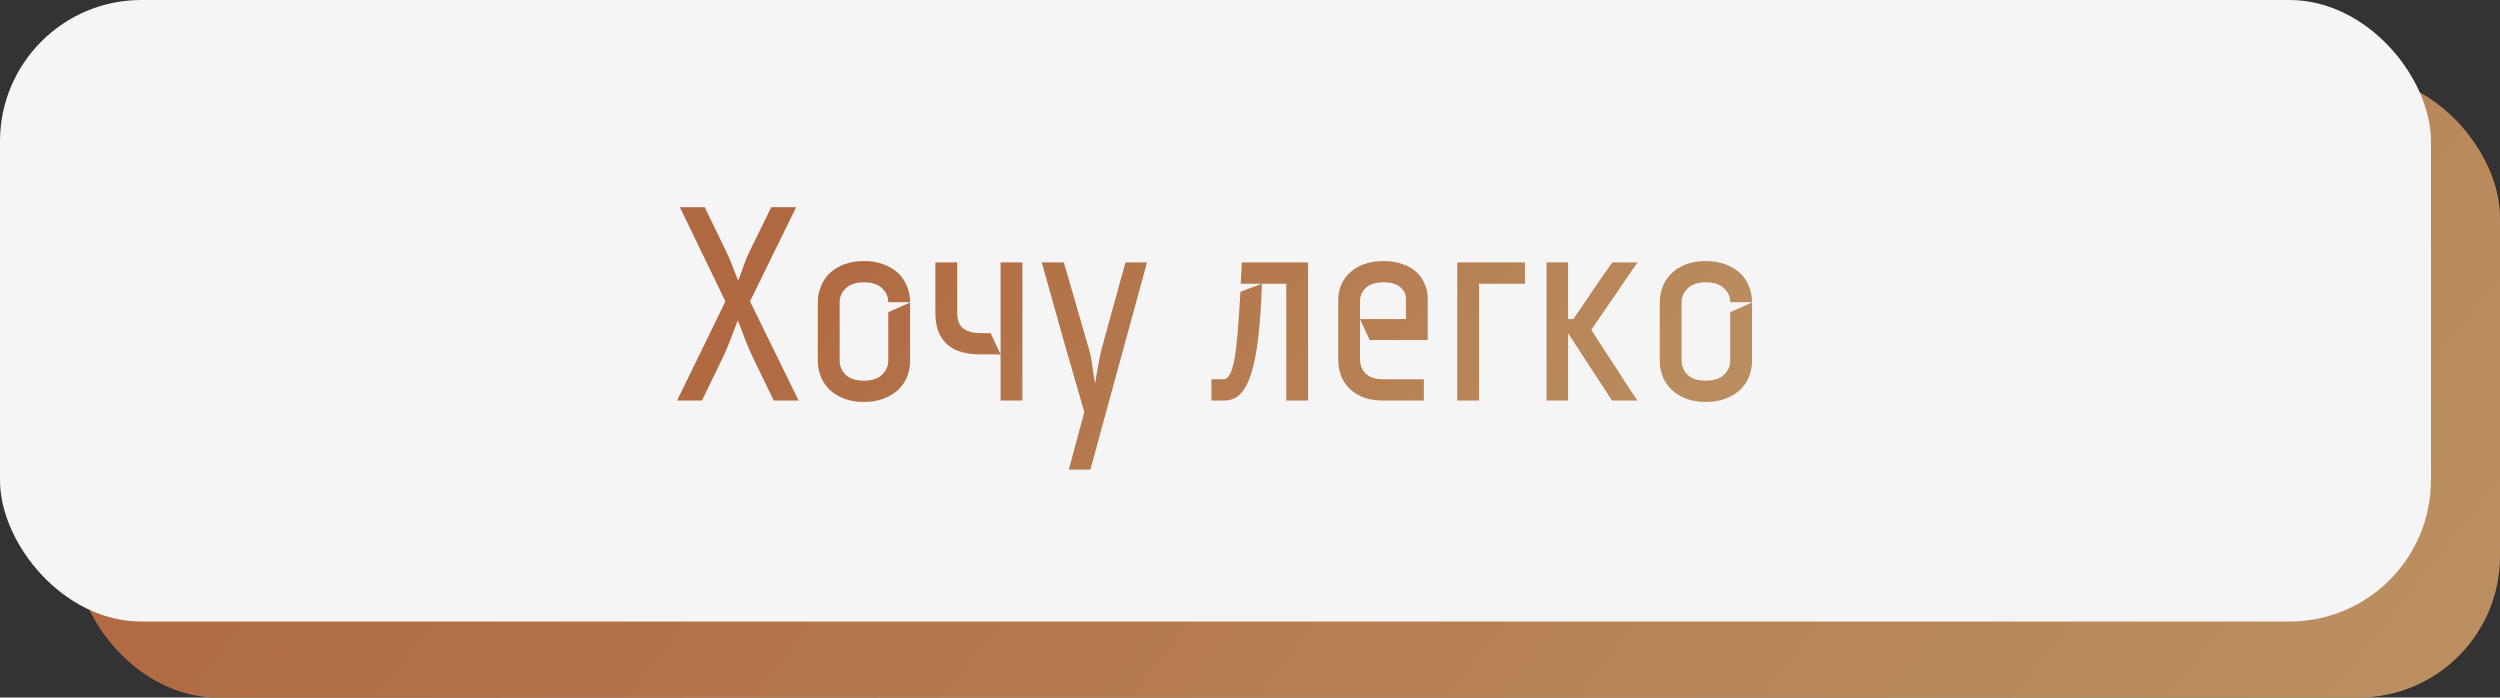
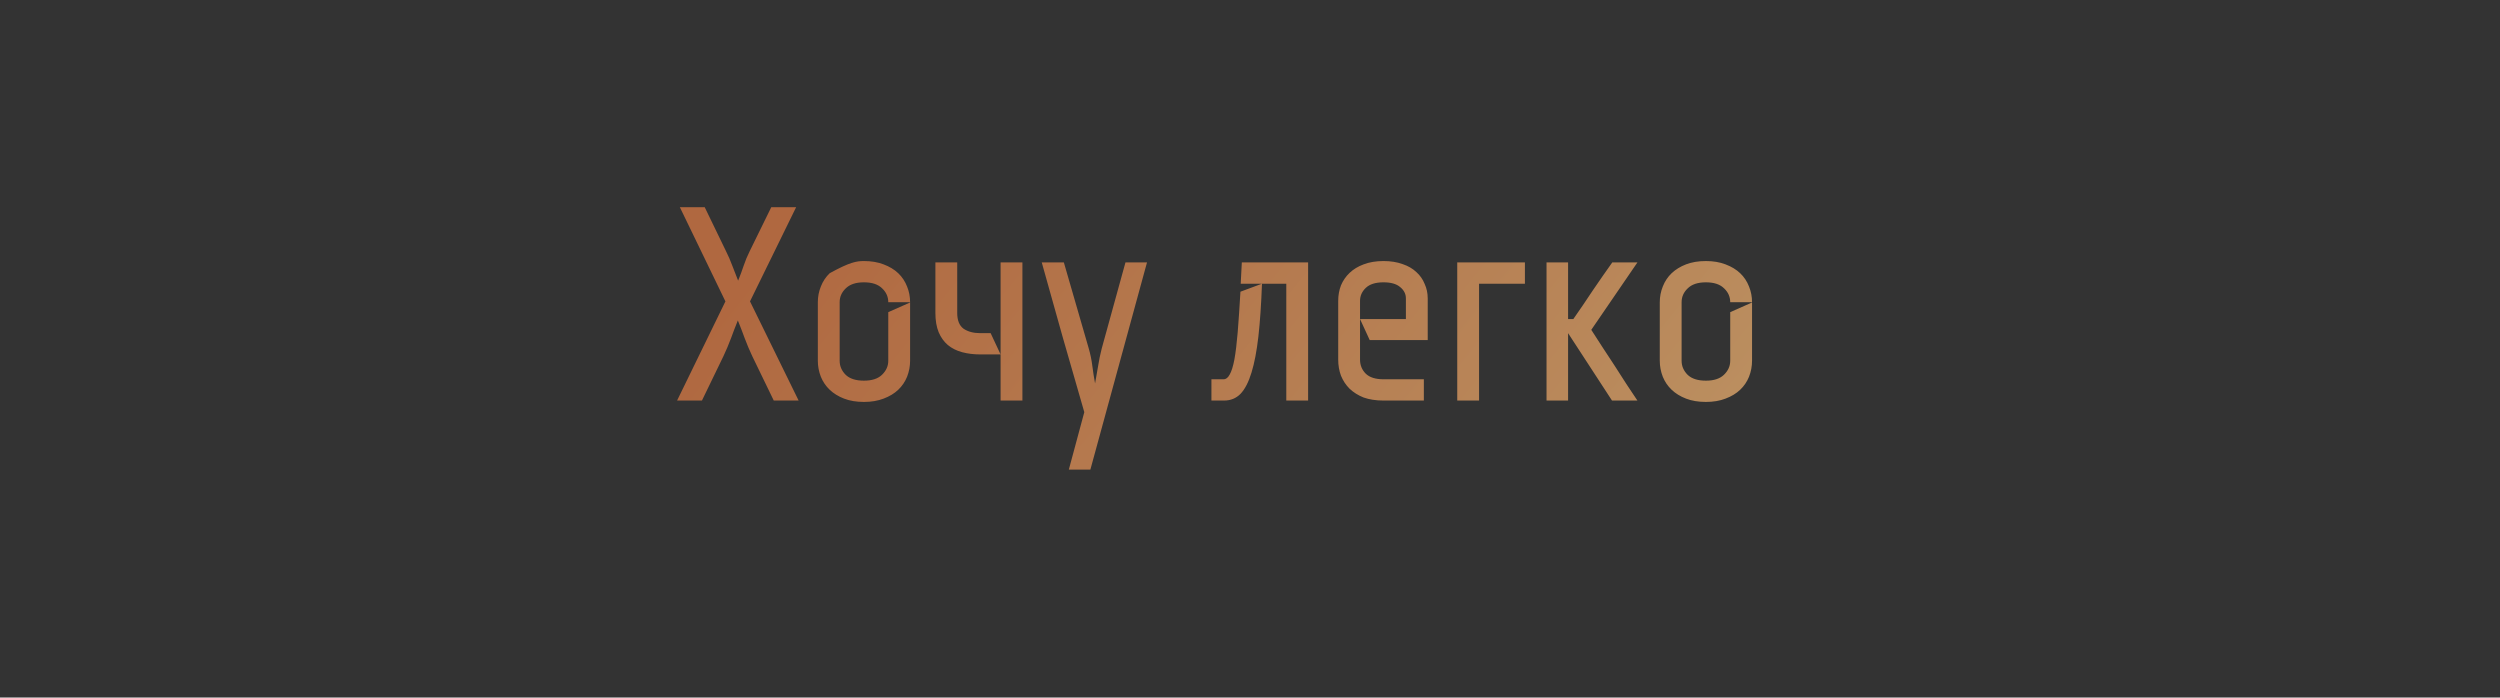
<svg xmlns="http://www.w3.org/2000/svg" width="362" height="101" viewBox="0 0 362 101" fill="none">
  <rect x="0" y="0" width="362" height="101" fill="#333333" stroke="none" />
-   <rect x="11" y="11" width="351" height="90" rx="20.473" fill="url(#paint0_linear_175_1768)" />
-   <rect width="352" height="90" rx="20.473" fill="#F5F5F5" />
-   <path d="M101.641 58H98.041L105.041 43.64L98.441 30H102.041L105.121 36.36C105.468 37.053 105.775 37.76 106.041 38.48C106.308 39.2 106.588 39.92 106.881 40.64C107.175 39.92 107.441 39.2 107.681 38.48C107.921 37.76 108.215 37.053 108.561 36.36L111.681 30H115.281L108.601 43.64L115.641 58H112.041L108.921 51.56C108.521 50.707 108.161 49.853 107.841 49C107.521 48.12 107.188 47.253 106.841 46.4C106.495 47.253 106.161 48.12 105.841 49C105.521 49.853 105.161 50.707 104.761 51.56L101.641 58ZM125.102 55.12C126.249 55.12 127.115 54.84 127.702 54.28C128.315 53.693 128.622 53.013 128.622 52.24V45.2L131.782 43.8V52.24C131.782 53.04 131.635 53.813 131.342 54.56C131.049 55.28 130.622 55.907 130.062 56.44C129.502 56.973 128.795 57.4 127.942 57.72C127.115 58.04 126.169 58.2 125.102 58.2C124.009 58.2 123.049 58.04 122.222 57.72C121.395 57.4 120.702 56.973 120.142 56.44C119.582 55.907 119.155 55.28 118.862 54.56C118.569 53.813 118.422 53.04 118.422 52.24V43.76C118.422 42.96 118.569 42.2 118.862 41.48C119.155 40.733 119.582 40.093 120.142 39.56C120.702 39.027 121.395 38.6 122.222 38.28C123.049 37.96 124.009 37.8 125.102 37.8C126.169 37.8 127.115 37.96 127.942 38.28C128.795 38.6 129.502 39.027 130.062 39.56C130.622 40.093 131.049 40.733 131.342 41.48C131.635 42.2 131.782 42.96 131.782 43.76H128.622C128.622 42.987 128.329 42.32 127.742 41.76C127.155 41.173 126.275 40.88 125.102 40.88C123.929 40.88 123.049 41.173 122.462 41.76C121.875 42.32 121.582 42.987 121.582 43.76V52.24C121.582 53.013 121.875 53.693 122.462 54.28C123.049 54.84 123.929 55.12 125.102 55.12ZM144.885 38H148.045V58H144.885V38ZM143.445 48.24L144.885 51.32H141.925C140.991 51.32 140.125 51.213 139.325 51C138.525 50.787 137.831 50.44 137.245 49.96C136.685 49.48 136.245 48.867 135.925 48.12C135.605 47.347 135.445 46.413 135.445 45.32V38H138.605V45.32C138.605 46.387 138.911 47.147 139.525 47.6C140.165 48.027 140.965 48.24 141.925 48.24H143.445ZM157.646 50.44C157.886 51.267 158.06 52.107 158.166 52.96C158.273 53.813 158.406 54.667 158.566 55.52C158.726 54.667 158.873 53.827 159.006 53C159.14 52.147 159.313 51.307 159.526 50.48L162.966 38H166.086L157.886 68H154.766L157.006 59.68C155.993 56.187 154.953 52.573 153.886 48.84C152.846 45.08 151.833 41.467 150.846 38H154.046L157.646 50.44ZM182.735 41.08C182.628 44.04 182.455 46.587 182.215 48.72C181.975 50.827 181.641 52.573 181.215 53.96C180.788 55.347 180.255 56.373 179.615 57.04C178.975 57.68 178.188 58 177.255 58H175.415V54.92H177.175C177.521 54.92 177.815 54.693 178.055 54.24C178.321 53.787 178.548 53.067 178.735 52.08C178.921 51.067 179.081 49.76 179.215 48.16C179.348 46.533 179.481 44.56 179.615 42.24L182.735 41.08H179.655L179.815 38H189.415V58H186.255V41.08H182.735ZM198.333 49.24L196.933 46.2V52.08C196.933 52.88 197.213 53.56 197.773 54.12C198.333 54.653 199.187 54.92 200.333 54.92H206.173V58H200.333C199.24 58 198.28 57.853 197.453 57.56C196.653 57.24 195.973 56.813 195.413 56.28C194.88 55.747 194.467 55.12 194.173 54.4C193.907 53.68 193.773 52.907 193.773 52.08V43.56C193.773 42.76 193.907 42.013 194.173 41.32C194.467 40.627 194.88 40.027 195.413 39.52C195.973 38.987 196.653 38.573 197.453 38.28C198.28 37.96 199.24 37.8 200.333 37.8C201.373 37.8 202.293 37.947 203.093 38.24C203.893 38.507 204.56 38.893 205.093 39.4C205.627 39.88 206.027 40.453 206.293 41.12C206.587 41.76 206.733 42.453 206.733 43.2V49.24H198.333ZM196.933 46.2H203.573V43.2C203.573 42.56 203.293 42.013 202.733 41.56C202.2 41.107 201.4 40.88 200.333 40.88C199.187 40.88 198.333 41.147 197.773 41.68C197.213 42.213 196.933 42.84 196.933 43.56V46.2ZM211.008 38H220.808V41.08H214.168V58H211.008V38ZM223.938 38H227.058V46.2H227.818C228.751 44.867 229.685 43.493 230.618 42.08C231.578 40.667 232.525 39.307 233.458 38H237.098L230.418 47.76C230.925 48.533 231.458 49.36 232.018 50.24C232.605 51.12 233.191 52.013 233.778 52.92C234.365 53.827 234.938 54.72 235.498 55.6C236.058 56.453 236.591 57.253 237.098 58H233.418L227.058 48.24V58H223.938V38ZM247.016 55.12C248.163 55.12 249.029 54.84 249.616 54.28C250.229 53.693 250.536 53.013 250.536 52.24V45.2L253.696 43.8V52.24C253.696 53.04 253.549 53.813 253.256 54.56C252.963 55.28 252.536 55.907 251.976 56.44C251.416 56.973 250.709 57.4 249.856 57.72C249.029 58.04 248.083 58.2 247.016 58.2C245.923 58.2 244.963 58.04 244.136 57.72C243.309 57.4 242.616 56.973 242.056 56.44C241.496 55.907 241.069 55.28 240.776 54.56C240.483 53.813 240.336 53.04 240.336 52.24V43.76C240.336 42.96 240.483 42.2 240.776 41.48C241.069 40.733 241.496 40.093 242.056 39.56C242.616 39.027 243.309 38.6 244.136 38.28C244.963 37.96 245.923 37.8 247.016 37.8C248.083 37.8 249.029 37.96 249.856 38.28C250.709 38.6 251.416 39.027 251.976 39.56C252.536 40.093 252.963 40.733 253.256 41.48C253.549 42.2 253.696 42.96 253.696 43.76H250.536C250.536 42.987 250.243 42.32 249.656 41.76C249.069 41.173 248.189 40.88 247.016 40.88C245.843 40.88 244.963 41.173 244.376 41.76C243.789 42.32 243.496 42.987 243.496 43.76V52.24C243.496 53.013 243.789 53.693 244.376 54.28C244.963 54.84 245.843 55.12 247.016 55.12Z" fill="url(#paint1_linear_175_1768)" />
+   <path d="M101.641 58H98.041L105.041 43.64L98.441 30H102.041L105.121 36.36C105.468 37.053 105.775 37.76 106.041 38.48C106.308 39.2 106.588 39.92 106.881 40.64C107.175 39.92 107.441 39.2 107.681 38.48C107.921 37.76 108.215 37.053 108.561 36.36L111.681 30H115.281L108.601 43.64L115.641 58H112.041L108.921 51.56C108.521 50.707 108.161 49.853 107.841 49C107.521 48.12 107.188 47.253 106.841 46.4C106.495 47.253 106.161 48.12 105.841 49C105.521 49.853 105.161 50.707 104.761 51.56L101.641 58ZM125.102 55.12C126.249 55.12 127.115 54.84 127.702 54.28C128.315 53.693 128.622 53.013 128.622 52.24V45.2L131.782 43.8V52.24C131.782 53.04 131.635 53.813 131.342 54.56C131.049 55.28 130.622 55.907 130.062 56.44C129.502 56.973 128.795 57.4 127.942 57.72C127.115 58.04 126.169 58.2 125.102 58.2C124.009 58.2 123.049 58.04 122.222 57.72C121.395 57.4 120.702 56.973 120.142 56.44C119.582 55.907 119.155 55.28 118.862 54.56C118.569 53.813 118.422 53.04 118.422 52.24V43.76C118.422 42.96 118.569 42.2 118.862 41.48C119.155 40.733 119.582 40.093 120.142 39.56C123.049 37.96 124.009 37.8 125.102 37.8C126.169 37.8 127.115 37.96 127.942 38.28C128.795 38.6 129.502 39.027 130.062 39.56C130.622 40.093 131.049 40.733 131.342 41.48C131.635 42.2 131.782 42.96 131.782 43.76H128.622C128.622 42.987 128.329 42.32 127.742 41.76C127.155 41.173 126.275 40.88 125.102 40.88C123.929 40.88 123.049 41.173 122.462 41.76C121.875 42.32 121.582 42.987 121.582 43.76V52.24C121.582 53.013 121.875 53.693 122.462 54.28C123.049 54.84 123.929 55.12 125.102 55.12ZM144.885 38H148.045V58H144.885V38ZM143.445 48.24L144.885 51.32H141.925C140.991 51.32 140.125 51.213 139.325 51C138.525 50.787 137.831 50.44 137.245 49.96C136.685 49.48 136.245 48.867 135.925 48.12C135.605 47.347 135.445 46.413 135.445 45.32V38H138.605V45.32C138.605 46.387 138.911 47.147 139.525 47.6C140.165 48.027 140.965 48.24 141.925 48.24H143.445ZM157.646 50.44C157.886 51.267 158.06 52.107 158.166 52.96C158.273 53.813 158.406 54.667 158.566 55.52C158.726 54.667 158.873 53.827 159.006 53C159.14 52.147 159.313 51.307 159.526 50.48L162.966 38H166.086L157.886 68H154.766L157.006 59.68C155.993 56.187 154.953 52.573 153.886 48.84C152.846 45.08 151.833 41.467 150.846 38H154.046L157.646 50.44ZM182.735 41.08C182.628 44.04 182.455 46.587 182.215 48.72C181.975 50.827 181.641 52.573 181.215 53.96C180.788 55.347 180.255 56.373 179.615 57.04C178.975 57.68 178.188 58 177.255 58H175.415V54.92H177.175C177.521 54.92 177.815 54.693 178.055 54.24C178.321 53.787 178.548 53.067 178.735 52.08C178.921 51.067 179.081 49.76 179.215 48.16C179.348 46.533 179.481 44.56 179.615 42.24L182.735 41.08H179.655L179.815 38H189.415V58H186.255V41.08H182.735ZM198.333 49.24L196.933 46.2V52.08C196.933 52.88 197.213 53.56 197.773 54.12C198.333 54.653 199.187 54.92 200.333 54.92H206.173V58H200.333C199.24 58 198.28 57.853 197.453 57.56C196.653 57.24 195.973 56.813 195.413 56.28C194.88 55.747 194.467 55.12 194.173 54.4C193.907 53.68 193.773 52.907 193.773 52.08V43.56C193.773 42.76 193.907 42.013 194.173 41.32C194.467 40.627 194.88 40.027 195.413 39.52C195.973 38.987 196.653 38.573 197.453 38.28C198.28 37.96 199.24 37.8 200.333 37.8C201.373 37.8 202.293 37.947 203.093 38.24C203.893 38.507 204.56 38.893 205.093 39.4C205.627 39.88 206.027 40.453 206.293 41.12C206.587 41.76 206.733 42.453 206.733 43.2V49.24H198.333ZM196.933 46.2H203.573V43.2C203.573 42.56 203.293 42.013 202.733 41.56C202.2 41.107 201.4 40.88 200.333 40.88C199.187 40.88 198.333 41.147 197.773 41.68C197.213 42.213 196.933 42.84 196.933 43.56V46.2ZM211.008 38H220.808V41.08H214.168V58H211.008V38ZM223.938 38H227.058V46.2H227.818C228.751 44.867 229.685 43.493 230.618 42.08C231.578 40.667 232.525 39.307 233.458 38H237.098L230.418 47.76C230.925 48.533 231.458 49.36 232.018 50.24C232.605 51.12 233.191 52.013 233.778 52.92C234.365 53.827 234.938 54.72 235.498 55.6C236.058 56.453 236.591 57.253 237.098 58H233.418L227.058 48.24V58H223.938V38ZM247.016 55.12C248.163 55.12 249.029 54.84 249.616 54.28C250.229 53.693 250.536 53.013 250.536 52.24V45.2L253.696 43.8V52.24C253.696 53.04 253.549 53.813 253.256 54.56C252.963 55.28 252.536 55.907 251.976 56.44C251.416 56.973 250.709 57.4 249.856 57.72C249.029 58.04 248.083 58.2 247.016 58.2C245.923 58.2 244.963 58.04 244.136 57.72C243.309 57.4 242.616 56.973 242.056 56.44C241.496 55.907 241.069 55.28 240.776 54.56C240.483 53.813 240.336 53.04 240.336 52.24V43.76C240.336 42.96 240.483 42.2 240.776 41.48C241.069 40.733 241.496 40.093 242.056 39.56C242.616 39.027 243.309 38.6 244.136 38.28C244.963 37.96 245.923 37.8 247.016 37.8C248.083 37.8 249.029 37.96 249.856 38.28C250.709 38.6 251.416 39.027 251.976 39.56C252.536 40.093 252.963 40.733 253.256 41.48C253.549 42.2 253.696 42.96 253.696 43.76H250.536C250.536 42.987 250.243 42.32 249.656 41.76C249.069 41.173 248.189 40.88 247.016 40.88C245.843 40.88 244.963 41.173 244.376 41.76C243.789 42.32 243.496 42.987 243.496 43.76V52.24C243.496 53.013 243.789 53.693 244.376 54.28C244.963 54.84 245.843 55.12 247.016 55.12Z" fill="url(#paint1_linear_175_1768)" />
  <defs>
    <linearGradient id="paint0_linear_175_1768" x1="362" y1="75.091" x2="143.149" y2="-97.974" gradientUnits="userSpaceOnUse">
      <stop stop-color="#BB8F60" />
      <stop offset="1" stop-color="#B06840" />
    </linearGradient>
    <linearGradient id="paint1_linear_175_1768" x1="256" y1="56.485" x2="158.322" y2="-22.243" gradientUnits="userSpaceOnUse">
      <stop stop-color="#BB8F60" />
      <stop offset="1" stop-color="#B06840" />
    </linearGradient>
  </defs>
</svg>